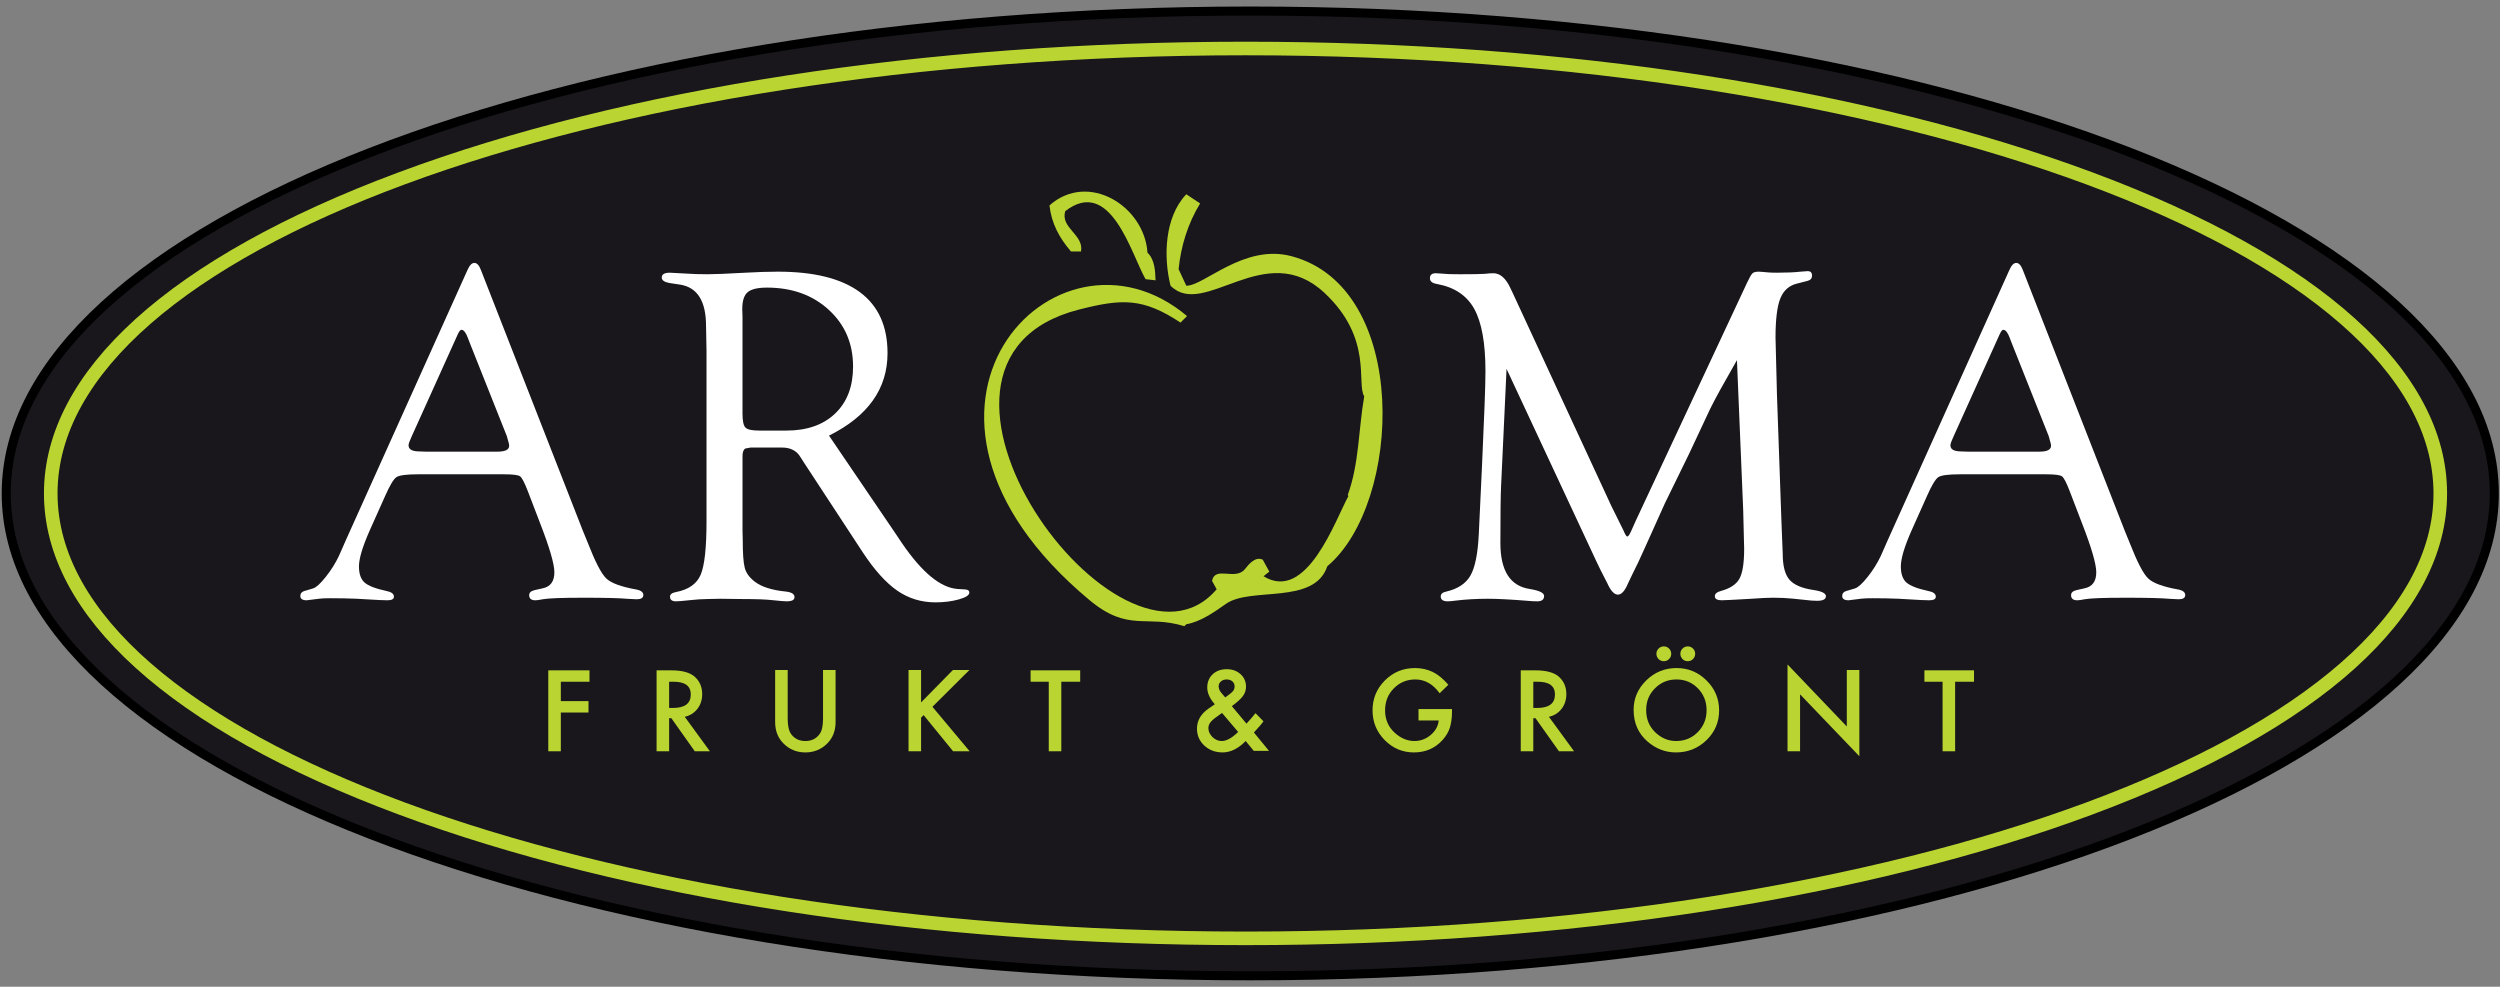
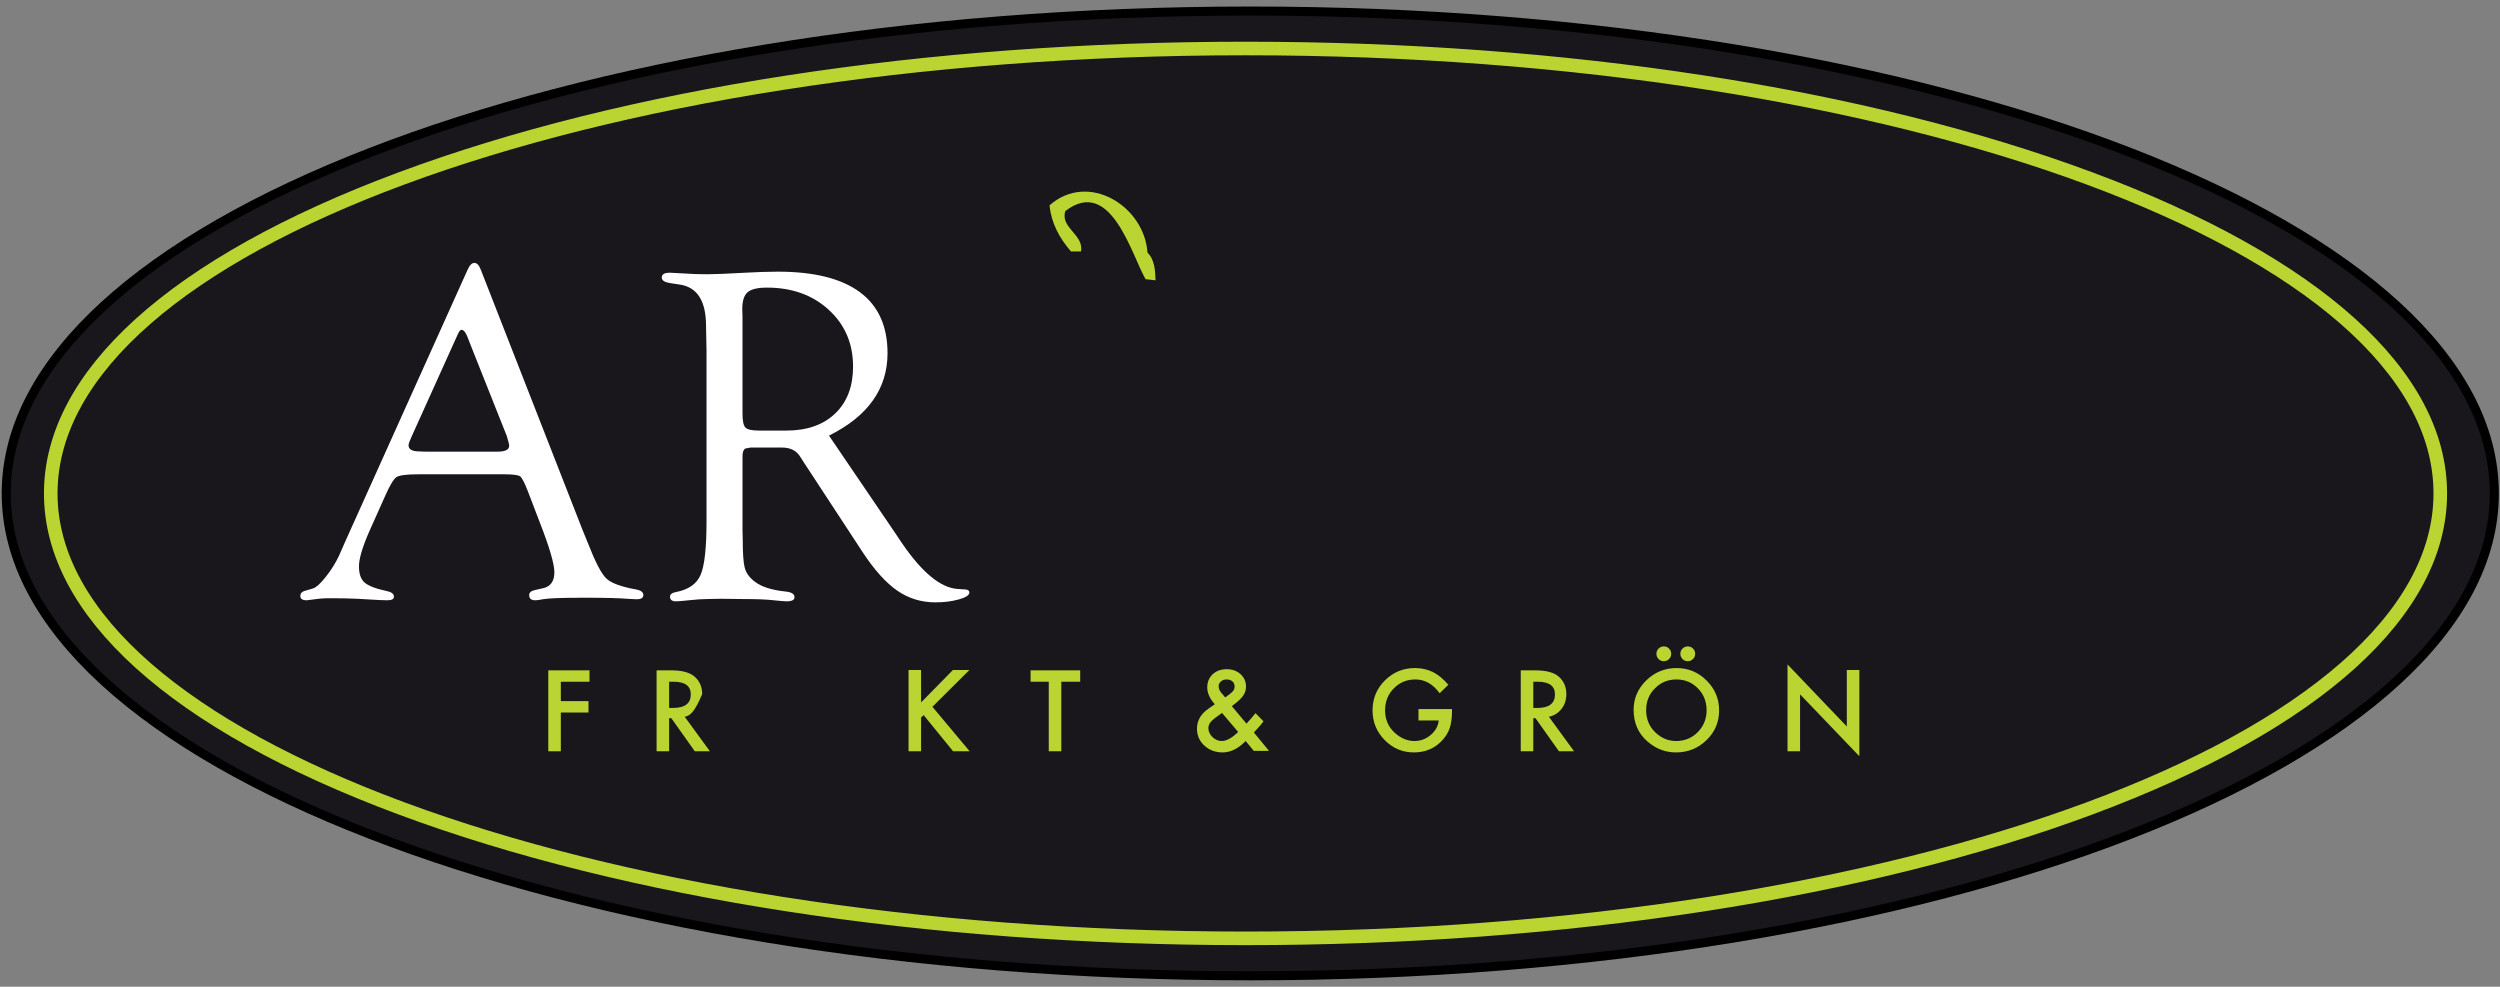
<svg xmlns="http://www.w3.org/2000/svg" version="1.0" id="Layer_1" x="0px" y="0px" width="552.333px" height="218px" viewBox="0 0 552.333 218" enable-background="new 0 0 552.333 218" xml:space="preserve">
  <rect x="0" y="0" width="552.333" height="218" fill="#808080" stroke="none" />
  <path fill-rule="evenodd" clip-rule="evenodd" fill="#19171C" stroke="#000000" stroke-width="2" stroke-miterlimit="10" d="  M551.076,109.012c0,58.859-123.055,106.573-274.849,106.573  c-151.796,0-274.851-47.714-274.851-106.573c0-58.858,123.055-106.571,274.851-106.571  C428.021,2.44,551.076,50.153,551.076,109.012z" />
  <path fill-rule="evenodd" clip-rule="evenodd" fill="#FFFFFF" d="M111.973,96.346l-8.216-20.669  l-0.421-1.093c-0.416-1.113-0.869-1.685-1.355-1.723  c-0.247-0.033-0.527,0.297-0.841,0.992L90.938,96.452  c-0.455,0.972-0.677,1.614-0.677,1.927c0,0.907,0.797,1.357,2.406,1.357  l1.41,0.05h15.803c1.743,0,2.614-0.43,2.614-1.302  c0-0.243-0.085-0.644-0.261-1.201L111.973,96.346z M111.343,104.786H92.402  c-2.579,0-4.187,0.212-4.813,0.63c-0.627,0.42-1.466,1.812-2.509,4.181  l-3.442,7.693c-1.555,3.526-2.333,6.14-2.333,7.848  c0,1.64,0.413,2.826,1.236,3.556c0.824,0.733,2.444,1.363,4.862,1.882  c1.05,0.201,1.591,0.601,1.631,1.198c0.033,0.564-0.453,0.847-1.46,0.847  c-0.383,0-0.972-0.017-1.771-0.054l-5-0.284  c-1.667-0.076-3.591-0.115-5.782-0.115c-1.005,0-1.786,0.029-2.343,0.09  c-1.774,0.241-2.743,0.363-2.914,0.363c-0.94,0-1.409-0.315-1.409-0.942  c0-0.559,0.295-0.926,0.885-1.103l1.921-0.572  c0.689-0.209,1.626-1.056,2.803-2.539c1.179-1.48,2.148-3.027,2.911-4.632  l1.52-3.453l26.886-59.72c0.456-1.045,0.964-1.569,1.528-1.569  c0.562,0,1.038,0.506,1.423,1.515l22.483,57.507l1.154,2.826  c1.639,4.216,3.001,6.84,4.087,7.866c1.083,1.029,3.288,1.839,6.606,2.431  c1.083,0.209,1.607,0.637,1.574,1.287c-0.036,0.582-0.527,0.875-1.468,0.875  c-0.313,0-0.975-0.036-1.984-0.099c-1.814-0.164-5.043-0.242-9.683-0.242  c-4.851,0-7.886,0.112-9.106,0.341c-0.732,0.149-1.274,0.224-1.619,0.224  c-0.91,0-1.363-0.378-1.363-1.137c0-0.576,0.437-0.952,1.313-1.134l1.63-0.365  c1.751-0.347,2.624-1.531,2.624-3.546c0-1.844-1.073-5.515-3.216-11.009  l-2.638-6.889c-0.733-1.91-1.31-3.015-1.728-3.312  C114.482,104.937,113.298,104.786,111.343,104.786z" />
  <path fill-rule="evenodd" clip-rule="evenodd" fill="#FFFFFF" d="M167.773,95.131h5.937  c4.586,0,8.193-1.261,10.82-3.786c2.628-2.522,3.941-5.975,3.941-10.353  c0-5.081-1.785-9.259-5.359-12.536c-3.572-3.274-8.125-4.914-13.658-4.914  c-2.067,0-3.493,0.342-4.284,1.024c-0.786,0.685-1.179,1.919-1.179,3.705  l0.052,1.733v21.339c0,1.65,0.217,2.69,0.659,3.126  C165.139,94.91,166.162,95.131,167.773,95.131z M183.153,96.245l14.428,21.23  l1.675,2.502c4.458,6.521,8.568,9.903,12.332,10.147l1.673,0.108  c0.629,0.036,0.924,0.286,0.889,0.749c-0.036,0.542-0.809,1.025-2.328,1.451  c-1.516,0.428-3.231,0.647-5.148,0.647c-3.136,0-5.952-0.864-8.443-2.589  c-2.494-1.725-5.033-4.541-7.607-8.446l-13.02-19.87l-0.73-1.148  c-0.84-1.431-2.204-2.146-4.085-2.146h-6.964l-1.151,0.211  c-0.419,0.245-0.628,0.807-0.628,1.683v16.404l0.051,2.104  c0,3.015,0.149,5.075,0.446,6.179c0.292,1.104,0.997,2.093,2.111,2.972  c1.496,1.189,3.809,1.945,6.937,2.26c1.252,0.133,1.897,0.52,1.933,1.153  c0.066,0.67-0.507,1.005-1.718,1.005c-0.489,0-1.511-0.086-3.076-0.251  c-1.423-0.169-3.627-0.252-6.611-0.252l-5-0.063l-2.708,0.056  c-1.181,0-2.607,0.093-4.271,0.282c-1.353,0.153-2.29,0.229-2.81,0.229  c-0.868,0-1.301-0.351-1.301-1.045c0-0.497,0.433-0.831,1.301-1  c2.774-0.524,4.596-1.791,5.461-3.801c0.87-2.011,1.303-5.969,1.303-11.878  V77.47l-0.106-5.456c0-5.453-1.889-8.493-5.669-9.123l-2.443-0.371  c-1.112-0.201-1.668-0.604-1.668-1.209c0-0.71,0.592-1.06,1.775-1.06  c0.282,0,1.499,0.063,3.658,0.194c1.254,0.096,2.801,0.146,4.649,0.146  c1.599,0,4.332-0.111,8.199-0.333c2.786-0.156,5.241-0.237,7.365-0.237  c8.006,0,14.049,1.511,18.124,4.529c4.072,3.018,6.108,7.51,6.108,13.48  C196.084,85.88,191.775,91.953,183.153,96.245z" />
-   <path fill-rule="evenodd" clip-rule="evenodd" fill="#FFFFFF" d="M383.749,79.563  c-2.964,5.17-4.94,8.757-5.917,10.768l-4.66,9.937l-5.34,10.923  c-0.282,0.626-1.745,3.888-4.4,9.782c-1.08,2.427-2.025,4.422-2.827,5.979  c-0.453,0.938-0.768,1.597-0.941,1.981c-0.686,1.626-1.423,2.442-2.208,2.442  c-0.823,0-1.609-0.852-2.359-2.549c-0.142-0.314-0.628-1.271-1.469-2.865  l-1.053-2.189l-19.729-42.275l-1.202,25.771  c-0.108,2.12-0.16,6.353-0.16,12.706c0,6.11,2.157,9.493,6.473,10.153  c2.125,0.343,3.186,0.854,3.186,1.54c0,0.79-0.503,1.186-1.503,1.186  c-0.66,0-1.301-0.031-1.925-0.094c-3.874-0.315-6.866-0.473-8.977-0.473  c-2.526,0-4.947,0.139-7.267,0.423c-0.69,0.096-1.23,0.144-1.612,0.144  c-1.036,0-1.555-0.358-1.555-1.078c0-0.555,0.417-0.917,1.252-1.081  c2.542-0.592,4.32-1.778,5.327-3.557c1.01-1.778,1.622-4.813,1.83-9.1  l0.714-15.17c0.506-10.982,0.76-17.921,0.76-20.816  c0-6.206-0.821-10.8-2.463-13.782c-1.643-2.981-4.389-4.822-8.233-5.52  c-1.045-0.166-1.574-0.592-1.574-1.269c0-0.741,0.438-1.113,1.312-1.113  c0.314,0,0.889,0.038,1.73,0.113c0.491,0.075,1.676,0.113,3.569,0.113  c2.863,0,4.68-0.033,5.453-0.091c0.804-0.091,1.449-0.136,1.94-0.136  c1.503,0,2.761,1.096,3.775,3.287l0.572,1.204l21.739,46.945l2.663,5.377  c0.381,0.901,0.66,1.358,0.831,1.358c0.212,0,0.47-0.331,0.784-0.999  l0.63-1.407l0.468-1.049l24.589-52.592c0.524-1.115,0.911-1.803,1.171-2.07  c0.261-0.267,0.72-0.398,1.378-0.398c0.277,0,1.04,0.059,2.292,0.179  c0.451,0.035,1.022,0.05,1.718,0.05c2.187,0,3.938-0.076,5.256-0.229  c0.625-0.038,1.126-0.076,1.509-0.114c0.693-0.034,1.041,0.293,1.041,0.982  c0,0.621-0.347,1.013-1.041,1.18l-2.236,0.574  c-1.771,0.418-3.013,1.511-3.724,3.276c-0.71,1.766-1.067,4.66-1.067,8.683  l0.32,12.637l1.007,28.48l0.264,6.607c0,2.657,0.486,4.561,1.458,5.714  c0.976,1.157,2.749,1.927,5.323,2.309c1.842,0.272,2.763,0.726,2.763,1.368  c0,0.678-0.642,1.018-1.927,1.018c-0.385,0-0.819-0.018-1.299-0.053l-4.068-0.42  c-1.355-0.138-2.813-0.208-4.375-0.208c-1.078,0-2.783,0.082-5.111,0.25  c-3.61,0.209-5.692,0.315-6.25,0.315c-1.007,0-1.511-0.298-1.511-0.894  c0-0.532,0.438-0.915,1.307-1.151c2.056-0.555,3.431-1.459,4.125-2.716  c0.696-1.252,1.045-3.45,1.045-6.586l-0.21-8.519L383.749,79.563z" />
-   <path fill-rule="evenodd" clip-rule="evenodd" fill="#FFFFFF" d="M452.625,96.346l-8.216-20.669l-0.419-1.093  c-0.418-1.113-0.871-1.685-1.36-1.723c-0.244-0.033-0.524,0.297-0.838,0.992  l-10.202,22.599c-0.456,0.972-0.68,1.614-0.68,1.927  c0,0.907,0.8,1.357,2.405,1.357l1.414,0.05h15.806  c1.74,0,2.611-0.43,2.611-1.302c0-0.243-0.086-0.644-0.26-1.201L452.625,96.346z   M451.992,104.786h-18.938c-2.582,0-4.187,0.212-4.814,0.63  c-0.63,0.42-1.466,1.812-2.511,4.181l-3.442,7.693  c-1.555,3.526-2.328,6.14-2.328,7.848c0,1.64,0.411,2.826,1.234,3.556  c0.824,0.733,2.445,1.363,4.861,1.882c1.053,0.201,1.595,0.601,1.63,1.198  c0.034,0.564-0.451,0.847-1.458,0.847c-0.383,0-0.972-0.017-1.771-0.054  l-5.002-0.284c-1.665-0.076-3.592-0.115-5.776-0.115  c-1.009,0-1.792,0.029-2.347,0.09c-1.773,0.241-2.743,0.363-2.917,0.363  c-0.939,0-1.407-0.315-1.407-0.942c0-0.559,0.294-0.926,0.886-1.103l1.919-0.572  c0.693-0.209,1.63-1.056,2.809-2.539c1.174-1.48,2.146-3.027,2.907-4.632  l1.519-3.453l26.888-59.72c0.456-1.045,0.965-1.569,1.529-1.569  c0.561,0,1.038,0.506,1.425,1.515l22.48,57.507l1.151,2.826  c1.643,4.216,3.007,6.84,4.091,7.866c1.083,1.029,3.284,1.839,6.608,2.431  c1.081,0.209,1.603,0.637,1.57,1.287c-0.034,0.582-0.521,0.875-1.464,0.875  c-0.315,0-0.978-0.036-1.987-0.099c-1.814-0.164-5.041-0.242-9.685-0.242  c-4.849,0-7.881,0.112-9.105,0.341c-0.731,0.149-1.275,0.224-1.62,0.224  c-0.909,0-1.361-0.378-1.361-1.137c0-0.576,0.437-0.952,1.313-1.134l1.627-0.365  c1.75-0.347,2.627-1.531,2.627-3.546c0-1.844-1.073-5.515-3.216-11.009  l-2.641-6.889c-0.732-1.91-1.304-3.015-1.725-3.312  C455.133,104.937,453.948,104.786,451.992,104.786z" />
  <path fill-rule="evenodd" clip-rule="evenodd" fill="#BAD532" d="M253.516,55.821  c1.613,1.54,1.714,4.03,1.782,6.111l-2.207-0.255  c-3.125-5.436-7.709-22.808-17.744-15.03c-1.125,3.738,4.185,5.188,3.481,8.917  h-2.209c-2.579-2.994-4.322-6.216-4.752-10.186  C240.415,37.804,252.84,45.521,253.516,55.821z" />
-   <path fill-rule="evenodd" clip-rule="evenodd" fill="#BAD532" d="M265.147,44.952  c-2.698,4.383-4.245,9.411-4.755,14.515l1.7,3.656  c3.892,0.083,12.697-9.28,23.175-6.54c26.366,6.897,24.578,54.598,7.984,68.516  c-2.886,8.65-16.949,4.451-22.415,8.323c-2.558,1.81-5.606,3.957-8.744,4.498  l-0.426,0.426c-8.476-2.615-12.348,1.417-20.97-5.773  c-50.47-42.078-7.332-87.119,21.561-62.743l-1.441,1.441  C252.472,65.75,247.823,65.992,238.404,68.387  c-45.694,11.601,9.373,86.49,30.393,61.805l-1.017-1.863  c0.705-3.406,5.196,0.061,7.301-2.634c0.859-1.099,2.301-2.821,3.908-2.037  l1.443,2.633l-1.274,1.018c9.53,5.896,15.868-12.455,18.765-17.745l-0.172-0.168  c2.554-7.012,2.378-14.552,3.65-21.82c-1.776-2.904,1.985-12.777-8.748-22.84  c-13.1-12.294-26.61,5.874-34.044-1.611c-1.591-6.353-1.339-15.164,3.484-20.208  L265.147,44.952z" />
  <path fill-rule="evenodd" clip-rule="evenodd" fill="#BAD532" d="M130.239,148.099v2.519h-6.335v4.282  h6.113v2.519h-6.113v8.564h-2.771v-17.883H130.239z" />
-   <path fill-rule="evenodd" clip-rule="evenodd" fill="#BAD532" d="M151.283,158.363l5.559,7.619h-3.342  l-5.176-7.305h-0.491v7.305h-2.771v-17.883h3.18c2.374,0,4.092,0.445,5.148,1.332  c1.164,0.99,1.747,2.295,1.747,3.917c0,1.265-0.352,2.353-1.06,3.265  C153.371,157.523,152.439,158.106,151.283,158.363z M147.833,150.618v5.793h0.874  c2.607,0,3.911-0.998,3.911-2.989c0-1.87-1.269-2.804-3.805-2.804H147.833z" />
-   <path fill-rule="evenodd" clip-rule="evenodd" fill="#BAD532" d="M171.256,148.02h2.771v10.781  c0,1.537,0.249,2.662,0.751,3.373c0.743,1.027,1.793,1.542,3.149,1.542  c1.36,0,2.413-0.514,3.158-1.542c0.499-0.688,0.75-1.813,0.75-3.373v-10.781h2.771  v11.516c0,1.888-0.594,3.438-1.775,4.658c-1.332,1.36-2.967,2.041-4.907,2.041  c-1.936,0-3.569-0.68-4.891-2.041c-1.184-1.219-1.776-2.77-1.776-4.658V148.02z  " />
+   <path fill-rule="evenodd" clip-rule="evenodd" fill="#BAD532" d="M151.283,158.363l5.559,7.619h-3.342  l-5.176-7.305h-0.491v7.305h-2.771v-17.883h3.18c2.374,0,4.092,0.445,5.148,1.332  c1.164,0.99,1.747,2.295,1.747,3.917C153.371,157.523,152.439,158.106,151.283,158.363z M147.833,150.618v5.793h0.874  c2.607,0,3.911-0.998,3.911-2.989c0-1.87-1.269-2.804-3.805-2.804H147.833z" />
  <path fill-rule="evenodd" clip-rule="evenodd" fill="#BAD532" d="M203.497,148.02v7.166l7.04-7.166h3.645  l-8.179,8.134l8.227,9.829h-3.658l-6.512-7.993l-0.563,0.56v7.433h-2.771v-17.962  H203.497z" />
  <path fill-rule="evenodd" clip-rule="evenodd" fill="#BAD532" d="M238.652,150.618h-4.174v15.365h-2.771  v-15.365h-4.014v-2.519h10.958V150.618z" />
  <path fill-rule="evenodd" clip-rule="evenodd" fill="#BAD532" d="M272.154,156.012l3.234,3.865l0.104-0.116  c0.35-0.376,0.68-0.743,0.99-1.104c0.31-0.36,0.609-0.722,0.894-1.091  l1.769,1.792c-0.217,0.307-0.502,0.665-0.854,1.07  c-0.353,0.405-0.774,0.874-1.262,1.402l3.327,4.059h-3.361l-1.785-2.174  c-1.637,1.679-3.338,2.519-5.106,2.519c-1.584,0-2.926-0.501-4.03-1.507  c-1.083-1.012-1.622-2.262-1.622-3.748c0-1.771,0.847-3.242,2.537-4.415  l1.157-0.794c0.014-0.007,0.04-0.024,0.081-0.058  c0.038-0.03,0.09-0.07,0.159-0.126c-1.111-1.25-1.666-2.479-1.666-3.689  c0-1.195,0.396-2.169,1.185-2.92c0.806-0.75,1.843-1.13,3.115-1.13  c1.232,0,2.25,0.368,3.055,1.096c0.804,0.727,1.208,1.647,1.208,2.76  c0,0.766-0.228,1.459-0.687,2.08C274.146,154.403,273.333,155.146,272.154,156.012z   M273.55,161.713l-3.559-4.198l-0.151,0.103c-1.11,0.746-1.871,1.345-2.274,1.799  c-0.396,0.453-0.595,0.932-0.595,1.436c0,0.725,0.3,1.388,0.899,1.991  c0.623,0.583,1.305,0.873,2.051,0.873  C270.971,163.715,272.18,163.048,273.55,161.713z M270.696,154.082l0.222-0.157  c0.385-0.277,0.703-0.52,0.952-0.725c0.252-0.207,0.432-0.382,0.542-0.522  c0.237-0.28,0.353-0.621,0.353-1.025c0-0.456-0.161-0.826-0.481-1.11  c-0.322-0.286-0.754-0.429-1.295-0.429c-0.493,0-0.909,0.146-1.243,0.438  c-0.338,0.278-0.507,0.633-0.507,1.069c0,0.509,0.212,1.013,0.635,1.506  l0.683,0.789C270.578,153.95,270.625,154.008,270.696,154.082z" />
  <path fill-rule="evenodd" clip-rule="evenodd" fill="#BAD532" d="M313.395,159.182v-2.519h7.398V157.25  c0,1.332-0.162,2.511-0.479,3.539c-0.311,0.95-0.834,1.838-1.57,2.665  c-1.667,1.854-3.787,2.781-6.362,2.781c-2.511,0-4.662-0.907-6.455-2.721  c-1.792-1.823-2.686-4.008-2.686-6.559c0-2.605,0.911-4.813,2.732-6.626  c1.822-1.822,4.041-2.732,6.653-2.732c1.403,0,2.715,0.289,3.931,0.869  c1.162,0.579,2.306,1.521,3.432,2.823l-1.927,1.876  c-1.466-2.033-3.256-3.05-5.365-3.05c-1.892,0-3.479,0.659-4.761,1.974  c-1.284,1.292-1.925,2.913-1.925,4.856c0,2.007,0.715,3.663,2.145,4.962  c1.337,1.207,2.785,1.809,4.346,1.809c1.328,0,2.522-0.444,3.58-1.327  c1.06-0.895,1.652-1.963,1.776-3.207H313.395z" />
  <path fill-rule="evenodd" clip-rule="evenodd" fill="#BAD532" d="M342.206,158.363l5.56,7.619h-3.343  l-5.176-7.305h-0.491v7.305h-2.771v-17.883h3.179c2.375,0,4.093,0.445,5.149,1.332  c1.164,0.99,1.747,2.295,1.747,3.917c0,1.265-0.353,2.353-1.06,3.265  C344.294,157.523,343.363,158.106,342.206,158.363z M338.755,150.618v5.793h0.874  c2.607,0,3.912-0.998,3.912-2.989c0-1.87-1.269-2.804-3.805-2.804H338.755z" />
  <path fill-rule="evenodd" clip-rule="evenodd" fill="#BAD532" d="M360.92,156.839  c0-2.529,0.933-4.703,2.799-6.52c1.856-1.815,4.087-2.724,6.692-2.724  c2.577,0,4.783,0.916,6.625,2.748c1.848,1.831,2.775,4.032,2.775,6.601  c0,2.585-0.929,4.776-2.785,6.577c-1.867,1.808-4.119,2.713-6.752,2.713  c-2.335,0-4.429-0.804-6.288-2.411C361.944,162.045,360.92,159.718,360.92,156.839z   M363.691,156.869c0,1.993,0.67,3.632,2.008,4.92  c1.33,1.285,2.866,1.927,4.609,1.927c1.89,0,3.487-0.655,4.786-1.962  c1.297-1.325,1.947-2.937,1.947-4.838c0-1.922-0.642-3.534-1.924-4.836  c-1.277-1.308-2.856-1.965-4.738-1.965c-1.876,0-3.458,0.657-4.75,1.965  C364.336,153.373,363.691,154.97,363.691,156.869z M365.958,144.429  c0-0.44,0.161-0.821,0.481-1.141c0.322-0.32,0.705-0.479,1.151-0.479  c0.457,0,0.846,0.159,1.158,0.479c0.322,0.319,0.483,0.708,0.483,1.163  c0,0.449-0.161,0.834-0.483,1.154c-0.312,0.319-0.695,0.479-1.149,0.479  c-0.458,0-0.849-0.159-1.171-0.479C366.114,145.27,365.958,144.877,365.958,144.429z   M371.248,144.429c0-0.44,0.162-0.821,0.481-1.141  c0.32-0.32,0.706-0.479,1.156-0.479c0.452,0,0.836,0.159,1.156,0.479  c0.321,0.319,0.481,0.708,0.481,1.163c0,0.449-0.16,0.834-0.481,1.154  c-0.32,0.319-0.705,0.479-1.156,0.479c-0.458,0-0.846-0.159-1.167-0.479  C371.404,145.27,371.248,144.877,371.248,144.429z" />
  <path fill-rule="evenodd" clip-rule="evenodd" fill="#BAD532" d="M397.695,165.982h-2.771v-19.184  l13.098,13.706v-12.484h2.771v19.055l-13.098-13.67V165.982z" />
-   <path fill-rule="evenodd" clip-rule="evenodd" fill="#BAD532" d="M436.124,150.618h-4.173v15.365h-2.771  v-15.365h-4.014v-2.519h10.959V150.618z" />
  <g>
    <path fill="#BAD532" stroke="#BAD532" stroke-miterlimit="10" d="M275.177,208.312   c-70.625,0-137.036-10.247-187.001-28.854c-50.276-18.723-77.964-43.741-77.964-70.446   c0-26.704,27.688-51.721,77.964-70.443C138.142,19.962,204.554,9.715,275.177,9.715   c70.623,0,137.034,10.247,187,28.854c50.276,18.723,77.964,43.739,77.964,70.443   c0,26.705-27.688,51.724-77.964,70.446   C412.212,198.065,345.801,208.312,275.177,208.312z M275.177,11.715   c-145,0-262.965,43.647-262.965,97.297c0,53.651,117.966,97.3,262.965,97.3   c144.999,0,262.964-43.649,262.964-97.3   C538.142,55.362,420.176,11.715,275.177,11.715z" />
  </g>
</svg>